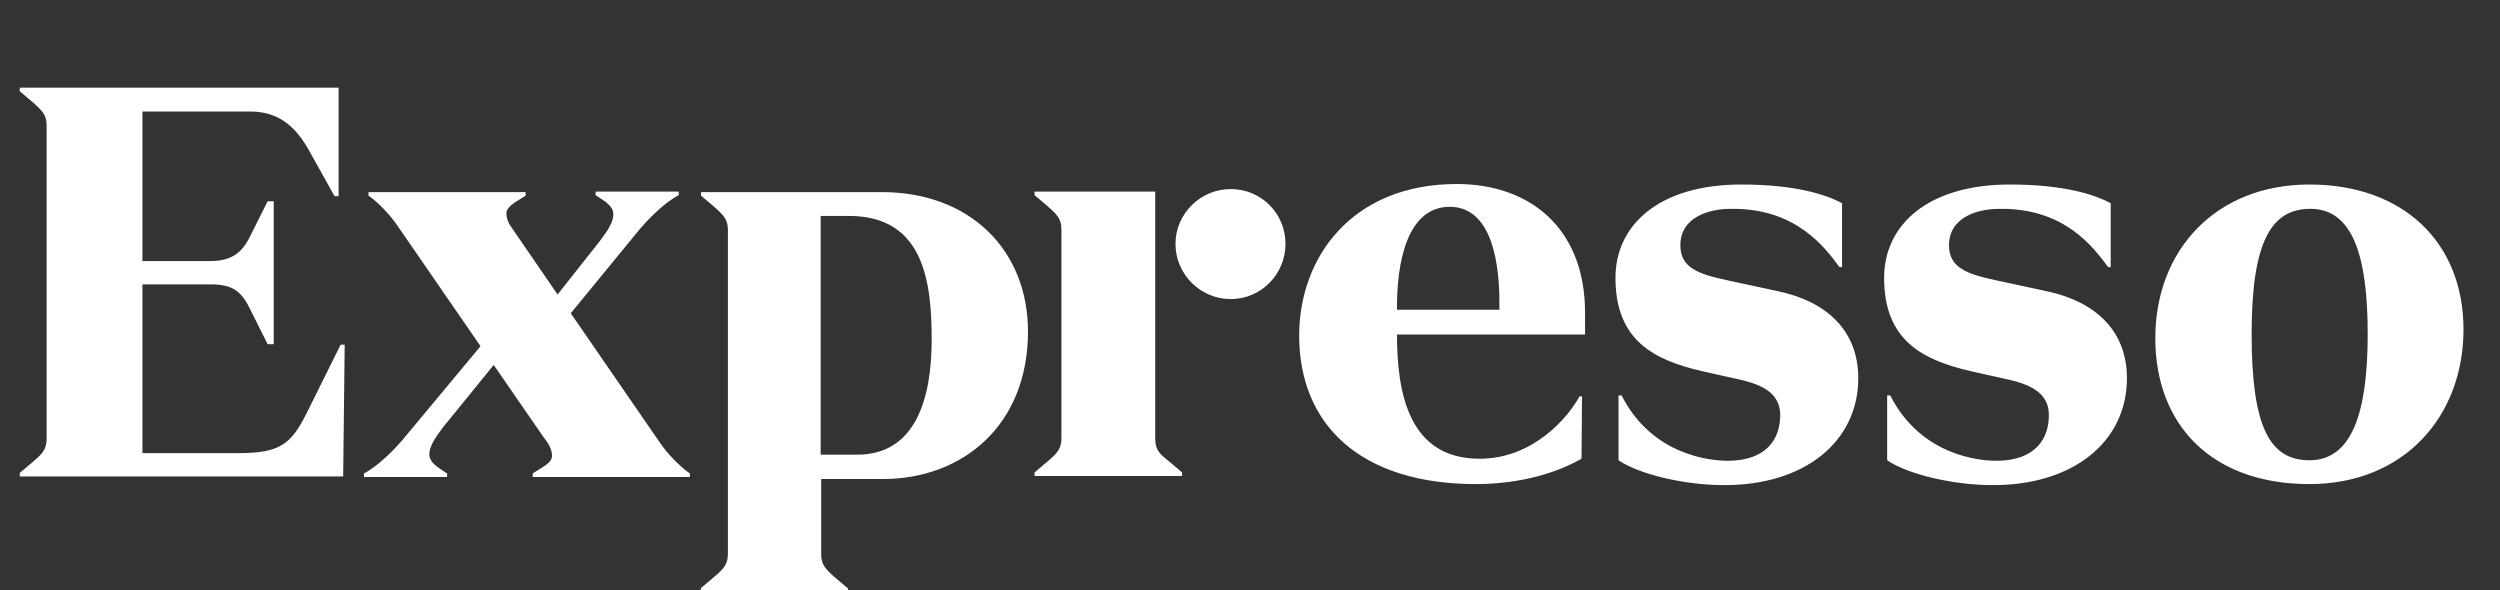
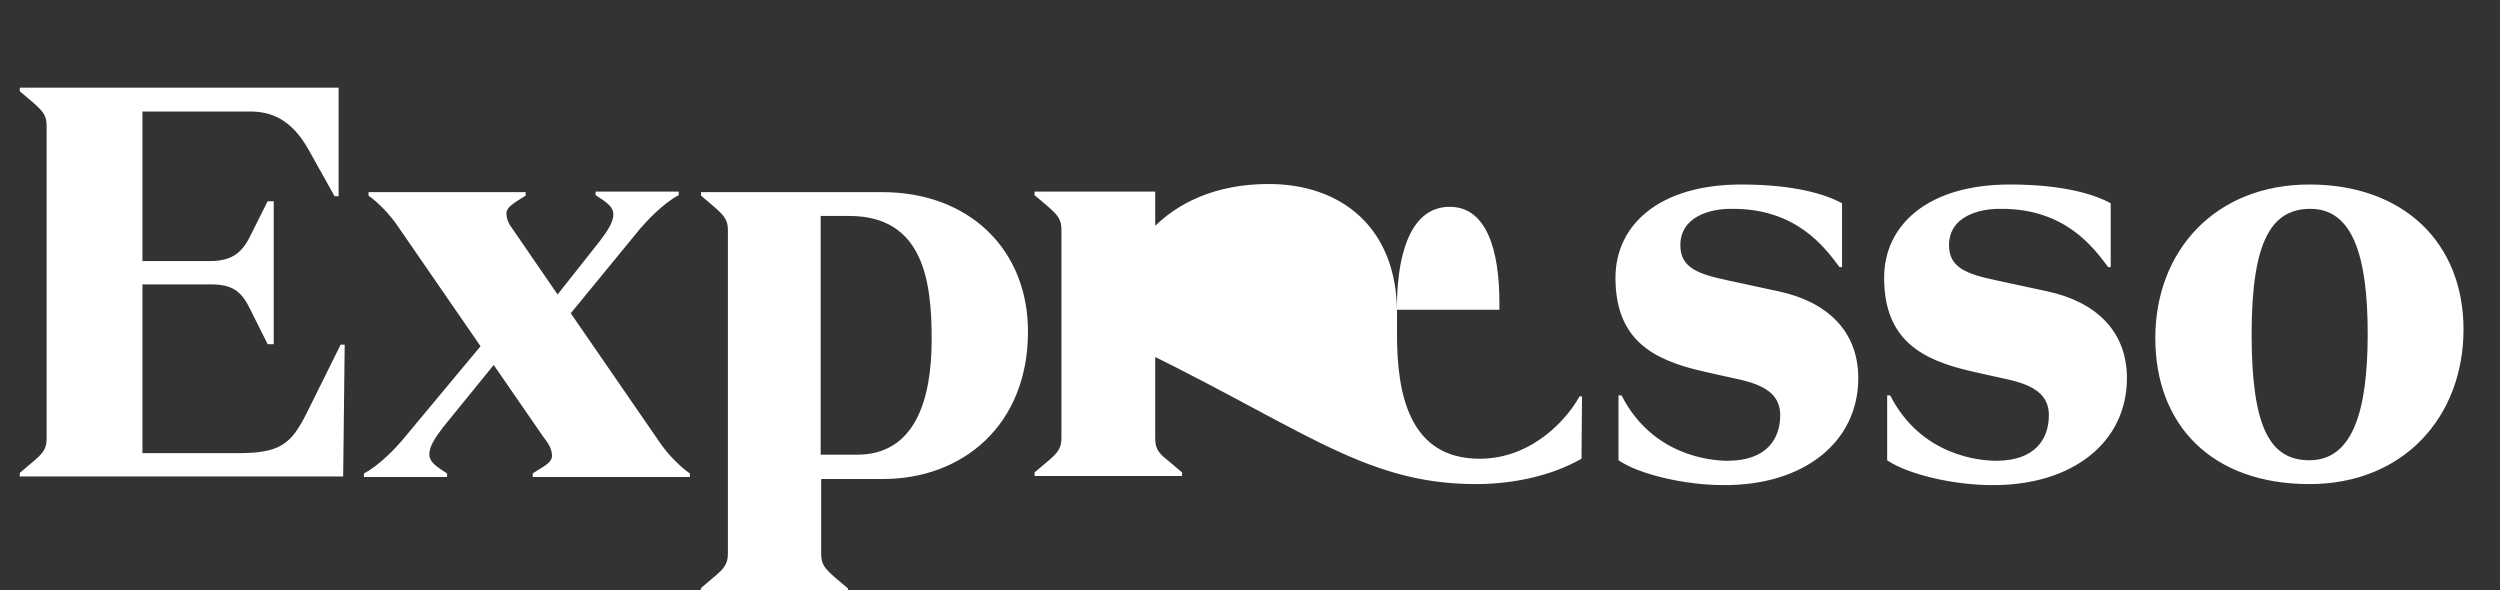
<svg xmlns="http://www.w3.org/2000/svg" version="1.1" id="Layer_1" x="0px" y="0px" viewBox="0 0 493.2 116.4" style="enable-background:new 0 0 493.2 116.4;" xml:space="preserve">
  <rect x="0" y="0" width="493.2" height="116.4" fill="#333333" stroke="none" />
  <style type="text/css">
	.st0{fill:#FFFFFF;}
</style>
-   <path class="st0" d="M444.2,65.9c0-18.7,4.1-24.7,11.6-24.7c8.3,0,11.3,9.2,11.3,24.7s-3.1,24.9-11.5,24.9  C447.8,90.8,444.2,84.3,444.2,65.9 M455.6,95.5c18.7,0,30.4-13.4,30.4-30.5s-11.8-28.6-30.4-28.6s-30.4,13.1-30.4,30.3  S436.4,95.5,455.6,95.5 M419.6,74.6c0-9.5-6.4-15.1-15.6-17.1l-10.2-2.2c-5.6-1.2-9.3-2.4-9.3-6.9c0-5.7,5.9-7.2,9.9-7.2  c12.9-0.2,18.6,7.6,21.5,11.5h0.5V40.1c-3.1-1.7-9.2-3.7-19.9-3.7c-16.2,0-24.8,8-24.8,18.4c0,12.4,7.6,16.2,17,18.4l4,0.9  c4.7,1.1,11.5,1.8,11.5,7.8c0,4.6-2.6,9-10.4,9c-3.1,0-14.8-0.9-20.9-12.9h-0.6v12.8c4.1,2.8,13.1,4.9,20.7,4.9  C408.8,95.8,419.6,87.3,419.6,74.6 M366.6,74.6c0-9.5-6.4-15.1-15.6-17.1l-10.2-2.2c-5.6-1.2-9.3-2.4-9.3-6.9c0-5.7,5.9-7.2,9.9-7.2  c12.9-0.2,18.6,7.6,21.5,11.5h0.5V40.1c-3.1-1.7-9.2-3.7-19.9-3.7c-16.2,0-24.8,8-24.8,18.4c0,12.4,7.6,16.2,17,18.4l4,0.9  c4.7,1.1,11.5,1.8,11.5,7.8c0,4.6-2.6,9-10.4,9c-3.1,0-14.8-0.9-20.9-12.9h-0.6v12.8c4.1,2.8,13.1,4.9,20.7,4.9  C355.9,95.8,366.6,87.2,366.6,74.6 M275.6,61.1c-0.1-9.3,2-20.3,10.4-20.3c7.3,0,9.8,8.6,9.8,18.9v1.4H275.6z M291.2,95.5  c6.7,0,14.5-1.4,20.8-5l0.1-12.3h-0.5c-2.2,4.1-9.1,12.3-19.7,12.3c-13.9,0-16.3-12.8-16.3-24.5h37.1v-4.3c0-16.8-11-25.4-25.3-25.4  c-20.7,0-31.1,14.5-31.1,29.9C256.3,83.7,268.3,95.5,291.2,95.5 M231.9,48.1c0,6,4.9,10.9,10.9,10.9s10.8-4.9,10.8-10.9  s-4.8-10.8-10.8-10.8S231.9,42.2,231.9,48.1 M227.9,86.5V37.8h-23.8v0.7l2.6,2.2c1.9,1.7,2.7,2.5,2.7,4.6v41.1c0,2.1-0.8,3-2.7,4.6  l-2.6,2.2v0.7h29.1v-0.7l-2.6-2.2C228.7,89.5,227.9,88.7,227.9,86.5 M138.2,116.8h29.1v-0.7l-2.6-2.2c-1.9-1.7-2.7-2.5-2.7-4.6V94.5  h12.2c15.6,0,28.6-10.5,28.6-29.1c0-16.1-11.5-27.5-28.8-27.5h-35.7v0.7l2.6,2.2c1.9,1.7,2.7,2.5,2.7,4.6v63.8c0,2.1-0.8,3-2.7,4.6  l-2.6,2.2L138.2,116.8L138.2,116.8z M169.1,89.7h-7.2V42.6h5.6c14.8,0,16.3,13.1,16.3,24.4C183.8,78.9,180.5,89.7,169.1,89.7   M130.1,87.2l-17.5-25.4l13.7-16.7c1.1-1.3,4.5-5,7.6-6.6v-0.7h-16.4v0.7c1.8,1.2,3.5,2.1,3.5,3.8c0,1.5-1.1,3.2-2.7,5.3L110,58.1  l-9.2-13.4c-0.6-0.8-0.9-1.8-0.9-2.6c0-1.5,2.5-2.6,3.8-3.5v-0.7h-31v0.7c1.9,1.3,4.3,3.8,5.9,6.2l16.2,23.5L79.4,86.8  c-1.1,1.3-4.5,5-7.6,6.6v0.7h16.4v-0.7c-1.8-1.2-3.5-2.1-3.5-3.8c0-1.5,1.1-3.2,2.7-5.3L97.4,72l9.8,14.2c0.6,0.8,1.7,2.1,1.7,3.7  c0,1.5-1.9,2.2-3.8,3.5v0.7h31v-0.7C134.2,92.1,131.7,89.6,130.1,87.2 M66.8,38.8V17.3H3.9V18l2.6,2.2c1.9,1.7,2.7,2.5,2.7,4.6v61.7  c0,2.1-0.8,3-2.7,4.6l-2.6,2.2v0.7h63.8L68,68h-0.8l-6.7,13.5c-3.1,6.2-5.3,7.9-13.6,7.9H28.1V56.1h13.4c4.5,0,6.2,1.4,8,5.2  l3.3,6.6H54V39.7h-1.2l-3.3,6.6c-1.5,3.1-3.3,5.2-8,5.2H28.1V22h21.2c3.8,0,8,1.2,11.5,7.4l5.2,9.3H66.8L66.8,38.8z" />
+   <path class="st0" d="M444.2,65.9c0-18.7,4.1-24.7,11.6-24.7c8.3,0,11.3,9.2,11.3,24.7s-3.1,24.9-11.5,24.9  C447.8,90.8,444.2,84.3,444.2,65.9 M455.6,95.5c18.7,0,30.4-13.4,30.4-30.5s-11.8-28.6-30.4-28.6s-30.4,13.1-30.4,30.3  S436.4,95.5,455.6,95.5 M419.6,74.6c0-9.5-6.4-15.1-15.6-17.1l-10.2-2.2c-5.6-1.2-9.3-2.4-9.3-6.9c0-5.7,5.9-7.2,9.9-7.2  c12.9-0.2,18.6,7.6,21.5,11.5h0.5V40.1c-3.1-1.7-9.2-3.7-19.9-3.7c-16.2,0-24.8,8-24.8,18.4c0,12.4,7.6,16.2,17,18.4l4,0.9  c4.7,1.1,11.5,1.8,11.5,7.8c0,4.6-2.6,9-10.4,9c-3.1,0-14.8-0.9-20.9-12.9h-0.6v12.8c4.1,2.8,13.1,4.9,20.7,4.9  C408.8,95.8,419.6,87.3,419.6,74.6 M366.6,74.6c0-9.5-6.4-15.1-15.6-17.1l-10.2-2.2c-5.6-1.2-9.3-2.4-9.3-6.9c0-5.7,5.9-7.2,9.9-7.2  c12.9-0.2,18.6,7.6,21.5,11.5h0.5V40.1c-3.1-1.7-9.2-3.7-19.9-3.7c-16.2,0-24.8,8-24.8,18.4c0,12.4,7.6,16.2,17,18.4l4,0.9  c4.7,1.1,11.5,1.8,11.5,7.8c0,4.6-2.6,9-10.4,9c-3.1,0-14.8-0.9-20.9-12.9h-0.6v12.8c4.1,2.8,13.1,4.9,20.7,4.9  C355.9,95.8,366.6,87.2,366.6,74.6 M275.6,61.1c-0.1-9.3,2-20.3,10.4-20.3c7.3,0,9.8,8.6,9.8,18.9v1.4H275.6z M291.2,95.5  c6.7,0,14.5-1.4,20.8-5l0.1-12.3h-0.5c-2.2,4.1-9.1,12.3-19.7,12.3c-13.9,0-16.3-12.8-16.3-24.5v-4.3c0-16.8-11-25.4-25.3-25.4  c-20.7,0-31.1,14.5-31.1,29.9C256.3,83.7,268.3,95.5,291.2,95.5 M231.9,48.1c0,6,4.9,10.9,10.9,10.9s10.8-4.9,10.8-10.9  s-4.8-10.8-10.8-10.8S231.9,42.2,231.9,48.1 M227.9,86.5V37.8h-23.8v0.7l2.6,2.2c1.9,1.7,2.7,2.5,2.7,4.6v41.1c0,2.1-0.8,3-2.7,4.6  l-2.6,2.2v0.7h29.1v-0.7l-2.6-2.2C228.7,89.5,227.9,88.7,227.9,86.5 M138.2,116.8h29.1v-0.7l-2.6-2.2c-1.9-1.7-2.7-2.5-2.7-4.6V94.5  h12.2c15.6,0,28.6-10.5,28.6-29.1c0-16.1-11.5-27.5-28.8-27.5h-35.7v0.7l2.6,2.2c1.9,1.7,2.7,2.5,2.7,4.6v63.8c0,2.1-0.8,3-2.7,4.6  l-2.6,2.2L138.2,116.8L138.2,116.8z M169.1,89.7h-7.2V42.6h5.6c14.8,0,16.3,13.1,16.3,24.4C183.8,78.9,180.5,89.7,169.1,89.7   M130.1,87.2l-17.5-25.4l13.7-16.7c1.1-1.3,4.5-5,7.6-6.6v-0.7h-16.4v0.7c1.8,1.2,3.5,2.1,3.5,3.8c0,1.5-1.1,3.2-2.7,5.3L110,58.1  l-9.2-13.4c-0.6-0.8-0.9-1.8-0.9-2.6c0-1.5,2.5-2.6,3.8-3.5v-0.7h-31v0.7c1.9,1.3,4.3,3.8,5.9,6.2l16.2,23.5L79.4,86.8  c-1.1,1.3-4.5,5-7.6,6.6v0.7h16.4v-0.7c-1.8-1.2-3.5-2.1-3.5-3.8c0-1.5,1.1-3.2,2.7-5.3L97.4,72l9.8,14.2c0.6,0.8,1.7,2.1,1.7,3.7  c0,1.5-1.9,2.2-3.8,3.5v0.7h31v-0.7C134.2,92.1,131.7,89.6,130.1,87.2 M66.8,38.8V17.3H3.9V18l2.6,2.2c1.9,1.7,2.7,2.5,2.7,4.6v61.7  c0,2.1-0.8,3-2.7,4.6l-2.6,2.2v0.7h63.8L68,68h-0.8l-6.7,13.5c-3.1,6.2-5.3,7.9-13.6,7.9H28.1V56.1h13.4c4.5,0,6.2,1.4,8,5.2  l3.3,6.6H54V39.7h-1.2l-3.3,6.6c-1.5,3.1-3.3,5.2-8,5.2H28.1V22h21.2c3.8,0,8,1.2,11.5,7.4l5.2,9.3H66.8L66.8,38.8z" />
</svg>